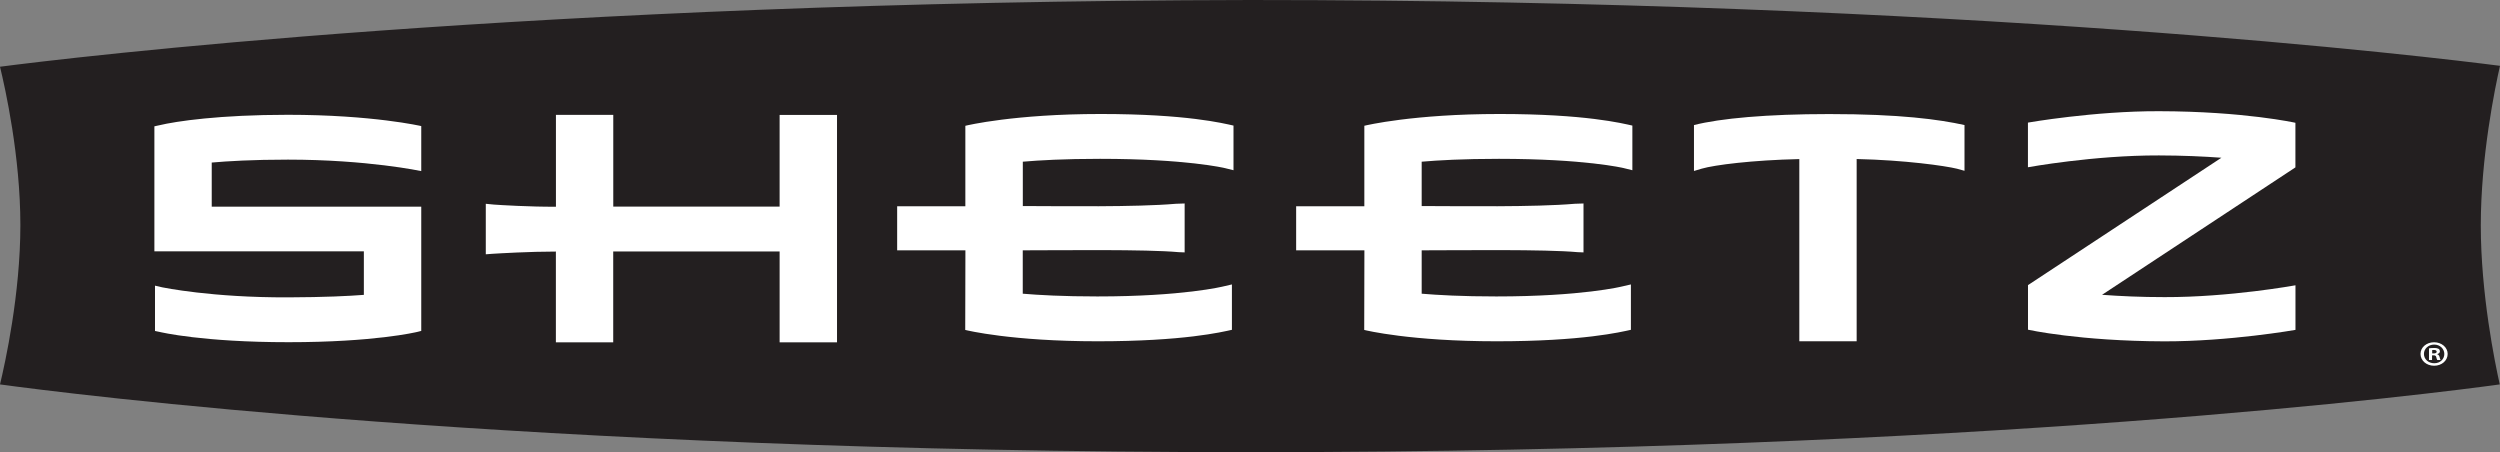
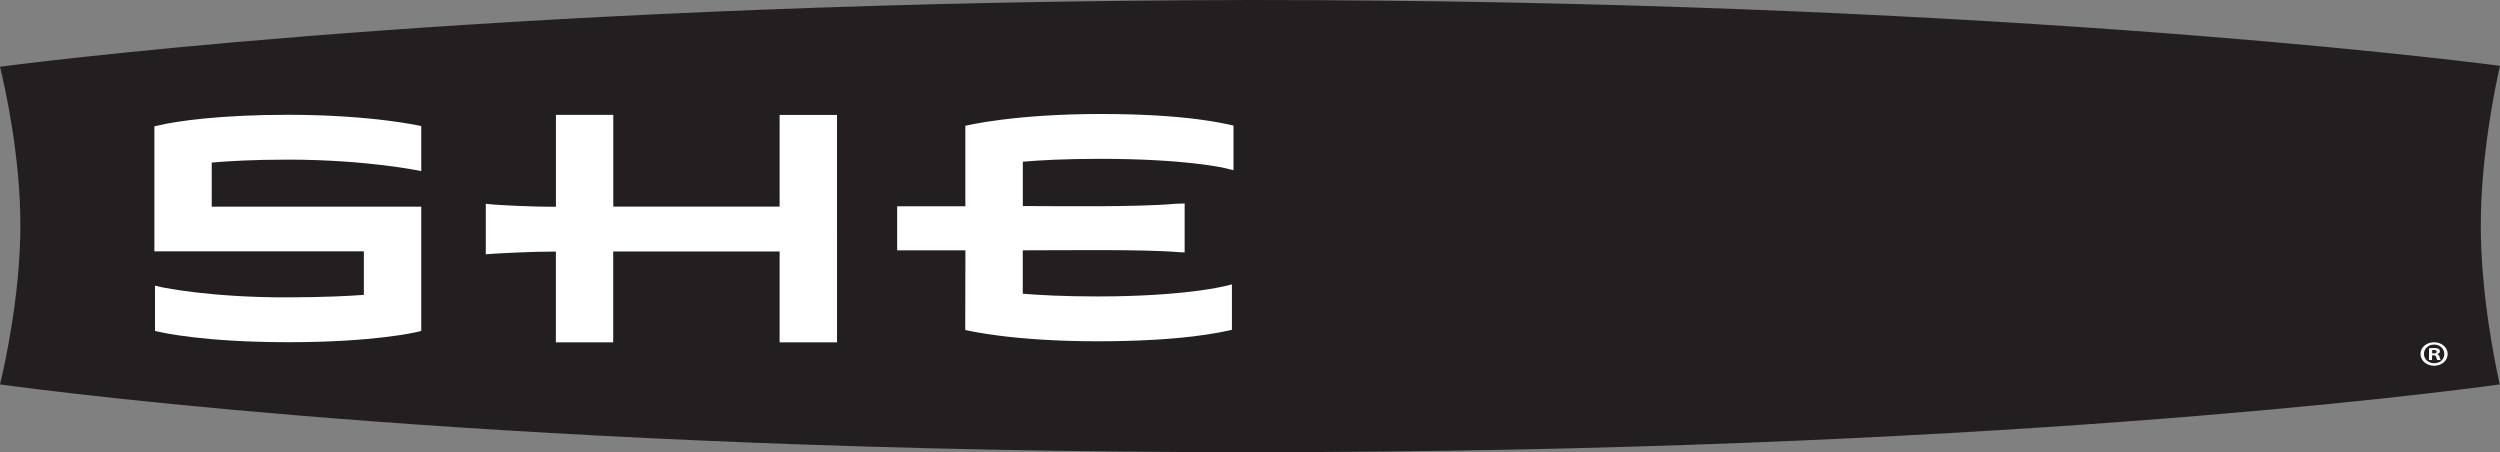
<svg xmlns="http://www.w3.org/2000/svg" id="Layer_1" version="1.1" viewBox="0 0 409.85 74.13">
  <rect x="0" y="0" width="409.85" height="74.13" fill="#808080" stroke="none" />
  <path d="M205.08,0C86.97.2,10.63,9.56,0,10.94c.86,3.53,3.34,14.68,3.34,25.97S.85,59.48,0,63.02c10.45,1.43,85.47,11.11,205.09,11.11s194.32-9.68,204.72-11.11c-.79-3.52-3.11-14.82-3.11-26.08s2.34-22.62,3.15-26.15c-10.63-1.37-87.69-10.79-204.75-10.79h-.02Z" style="fill: #231f20;" />
  <g>
-     <path d="M332.46,20.11v7.31s10.78-1.97,21.47-1.94c3.86.01,7.29.16,10.25.38l-31.71,20.88v7.31s8.35,1.87,22.36,1.91c10.69.02,21.49-1.88,21.49-1.88v-7.31s-10.78,1.97-21.47,1.94c-3.86,0-7.29-.16-10.24-.38l31.7-20.89v-7.31s-8.35-1.87-22.36-1.9c-10.69-.03-21.49,1.87-21.49,1.87v.01Z" style="fill: #fff;" />
-     <path d="M277.71,20.5v7.53l1.27-.38c2.11-.61,8.29-1.4,16-1.57v29.87h9.4v-29.88c7.93.18,14.47,1.11,16.45,1.59l1.23.34v-7.5c-4.18-.92-10.55-1.8-22.18-1.8-10.27,0-17.86.71-22.16,1.8h-.01Z" style="fill: #fff;" />
    <path d="M127.82,33.87h-27.28v-15.04h-9.4v15.06c-4.21.03-9.19-.28-10.16-.35l-1.34-.13v8.28l1.05-.08c1.11-.07,6.15-.37,10.44-.37v14.88h9.4v-14.9h27.28v14.9h9.41V18.84h-9.41v15.05l.01-.02Z" style="fill: #fff;" />
-     <path d="M223.67,20.64v13.17h-11.18v7.23h11.19l-.03,13.05c.28.07,7.6,1.86,21.71,1.86s20.37-1.52,22.01-1.88v-7.44l-1.43.33c-.06.01-6.55,1.64-20.64,1.64-5.62,0-9.63-.23-12.23-.45v-7.11c6.68,0,20.13-.19,25.55.3l.98.04v-8.02l-1.45.05c-6.59.57-18.75.38-25.08.37v-7.27c2.63-.23,6.82-.47,12.67-.47,14.08,0,20.4,1.5,20.46,1.52l1.25.31.16.04v-7.32c-1.63-.36-7.69-1.9-21.8-1.9s-21.86,1.86-22.14,1.93v.02Z" style="fill: #fff;" />
    <path d="M158.26,20.64v13.17h-11.18v7.23h11.19l-.03,13.05c.28.07,7.59,1.86,21.71,1.86s20.37-1.52,22.01-1.88v-7.44l-1.42.33c-.07.01-6.55,1.64-20.64,1.64-5.62,0-9.63-.23-12.23-.45v-7.11c6.69,0,20.13-.19,25.55.3l.99.04v-8.02l-1.45.05c-6.59.57-18.75.38-25.08.37v-7.27c2.63-.23,6.82-.47,12.66-.47,14.09,0,20.41,1.5,20.47,1.52l1.25.31.16.04v-7.32c-1.63-.36-7.69-1.9-21.8-1.9s-21.86,1.86-22.14,1.93l-.02.02Z" style="fill: #fff;" />
    <path d="M26.04,20.55l-.73.16v20.49h34.34v7.14c-2.47.19-6.4.39-12.4.41-12.57.05-20.55-1.63-20.63-1.64l-1.21-.28v7.43l.72.15c.28.06,7.06,1.69,21.17,1.69s20.85-1.63,21.13-1.69l.63-.16v-20.37c-14.66-.01-32.79,0-34.35,0v-7.23c2.61-.23,6.72-.48,12.5-.48,13.07,0,21.85,1.88,21.85,1.88v-7.38s-7.97-1.85-21.87-1.85c-11.14,0-18.27,1.04-21.14,1.73h-.01Z" style="fill: #fff;" />
  </g>
  <path d="M401.27,58.02c0,1.09-.96,1.94-2.22,1.94s-2.23-.85-2.23-1.94.99-1.91,2.23-1.91,2.22.85,2.22,1.91ZM397.38,58.02c0,.85.71,1.53,1.69,1.53s1.65-.68,1.65-1.52-.7-1.54-1.66-1.54-1.68.69-1.68,1.53ZM398.71,59.02h-.5v-1.91c.2-.04.47-.06.83-.06.41,0,.59.06.75.14.12.08.21.23.21.42,0,.21-.18.37-.45.44v.02c.21.07.33.21.4.47.07.29.11.41.16.48h-.54c-.07-.07-.11-.25-.17-.47-.04-.21-.17-.3-.45-.3h-.24v.77h0ZM398.73,57.94h.24c.28,0,.5-.08.5-.28,0-.17-.14-.29-.46-.29-.13,0-.22.01-.28.02v.55Z" style="fill: #fff;" />
</svg>